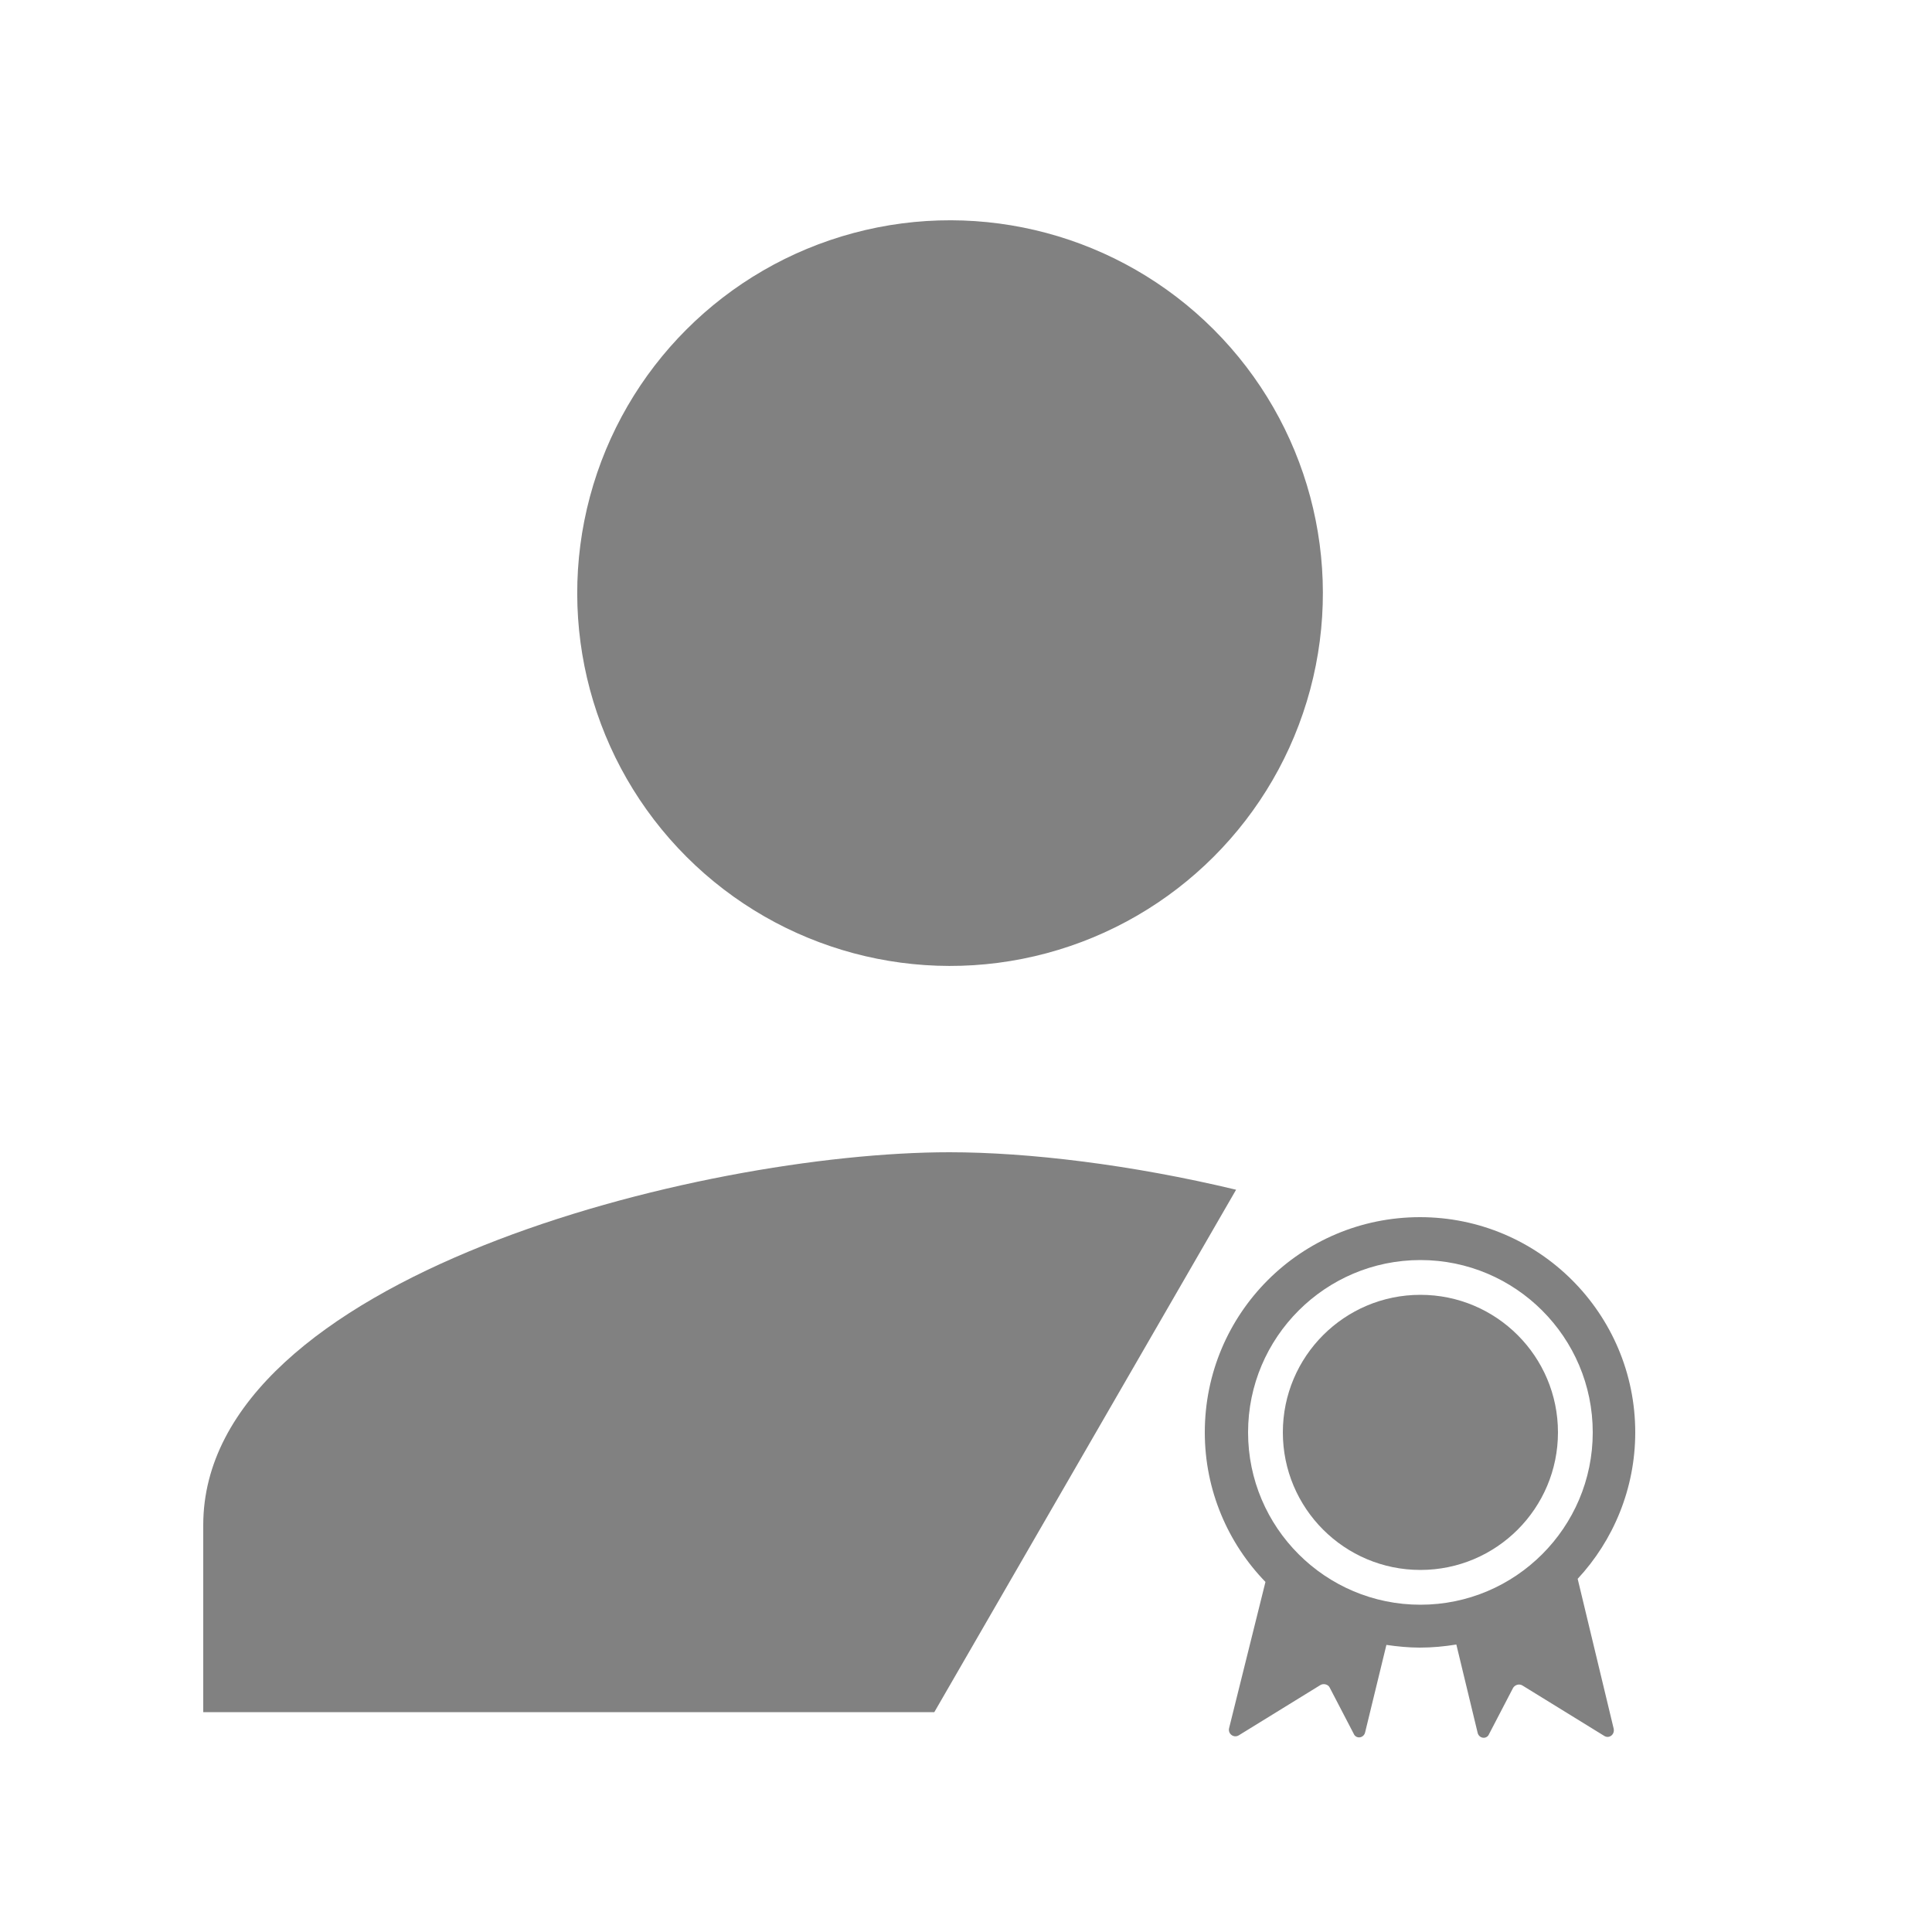
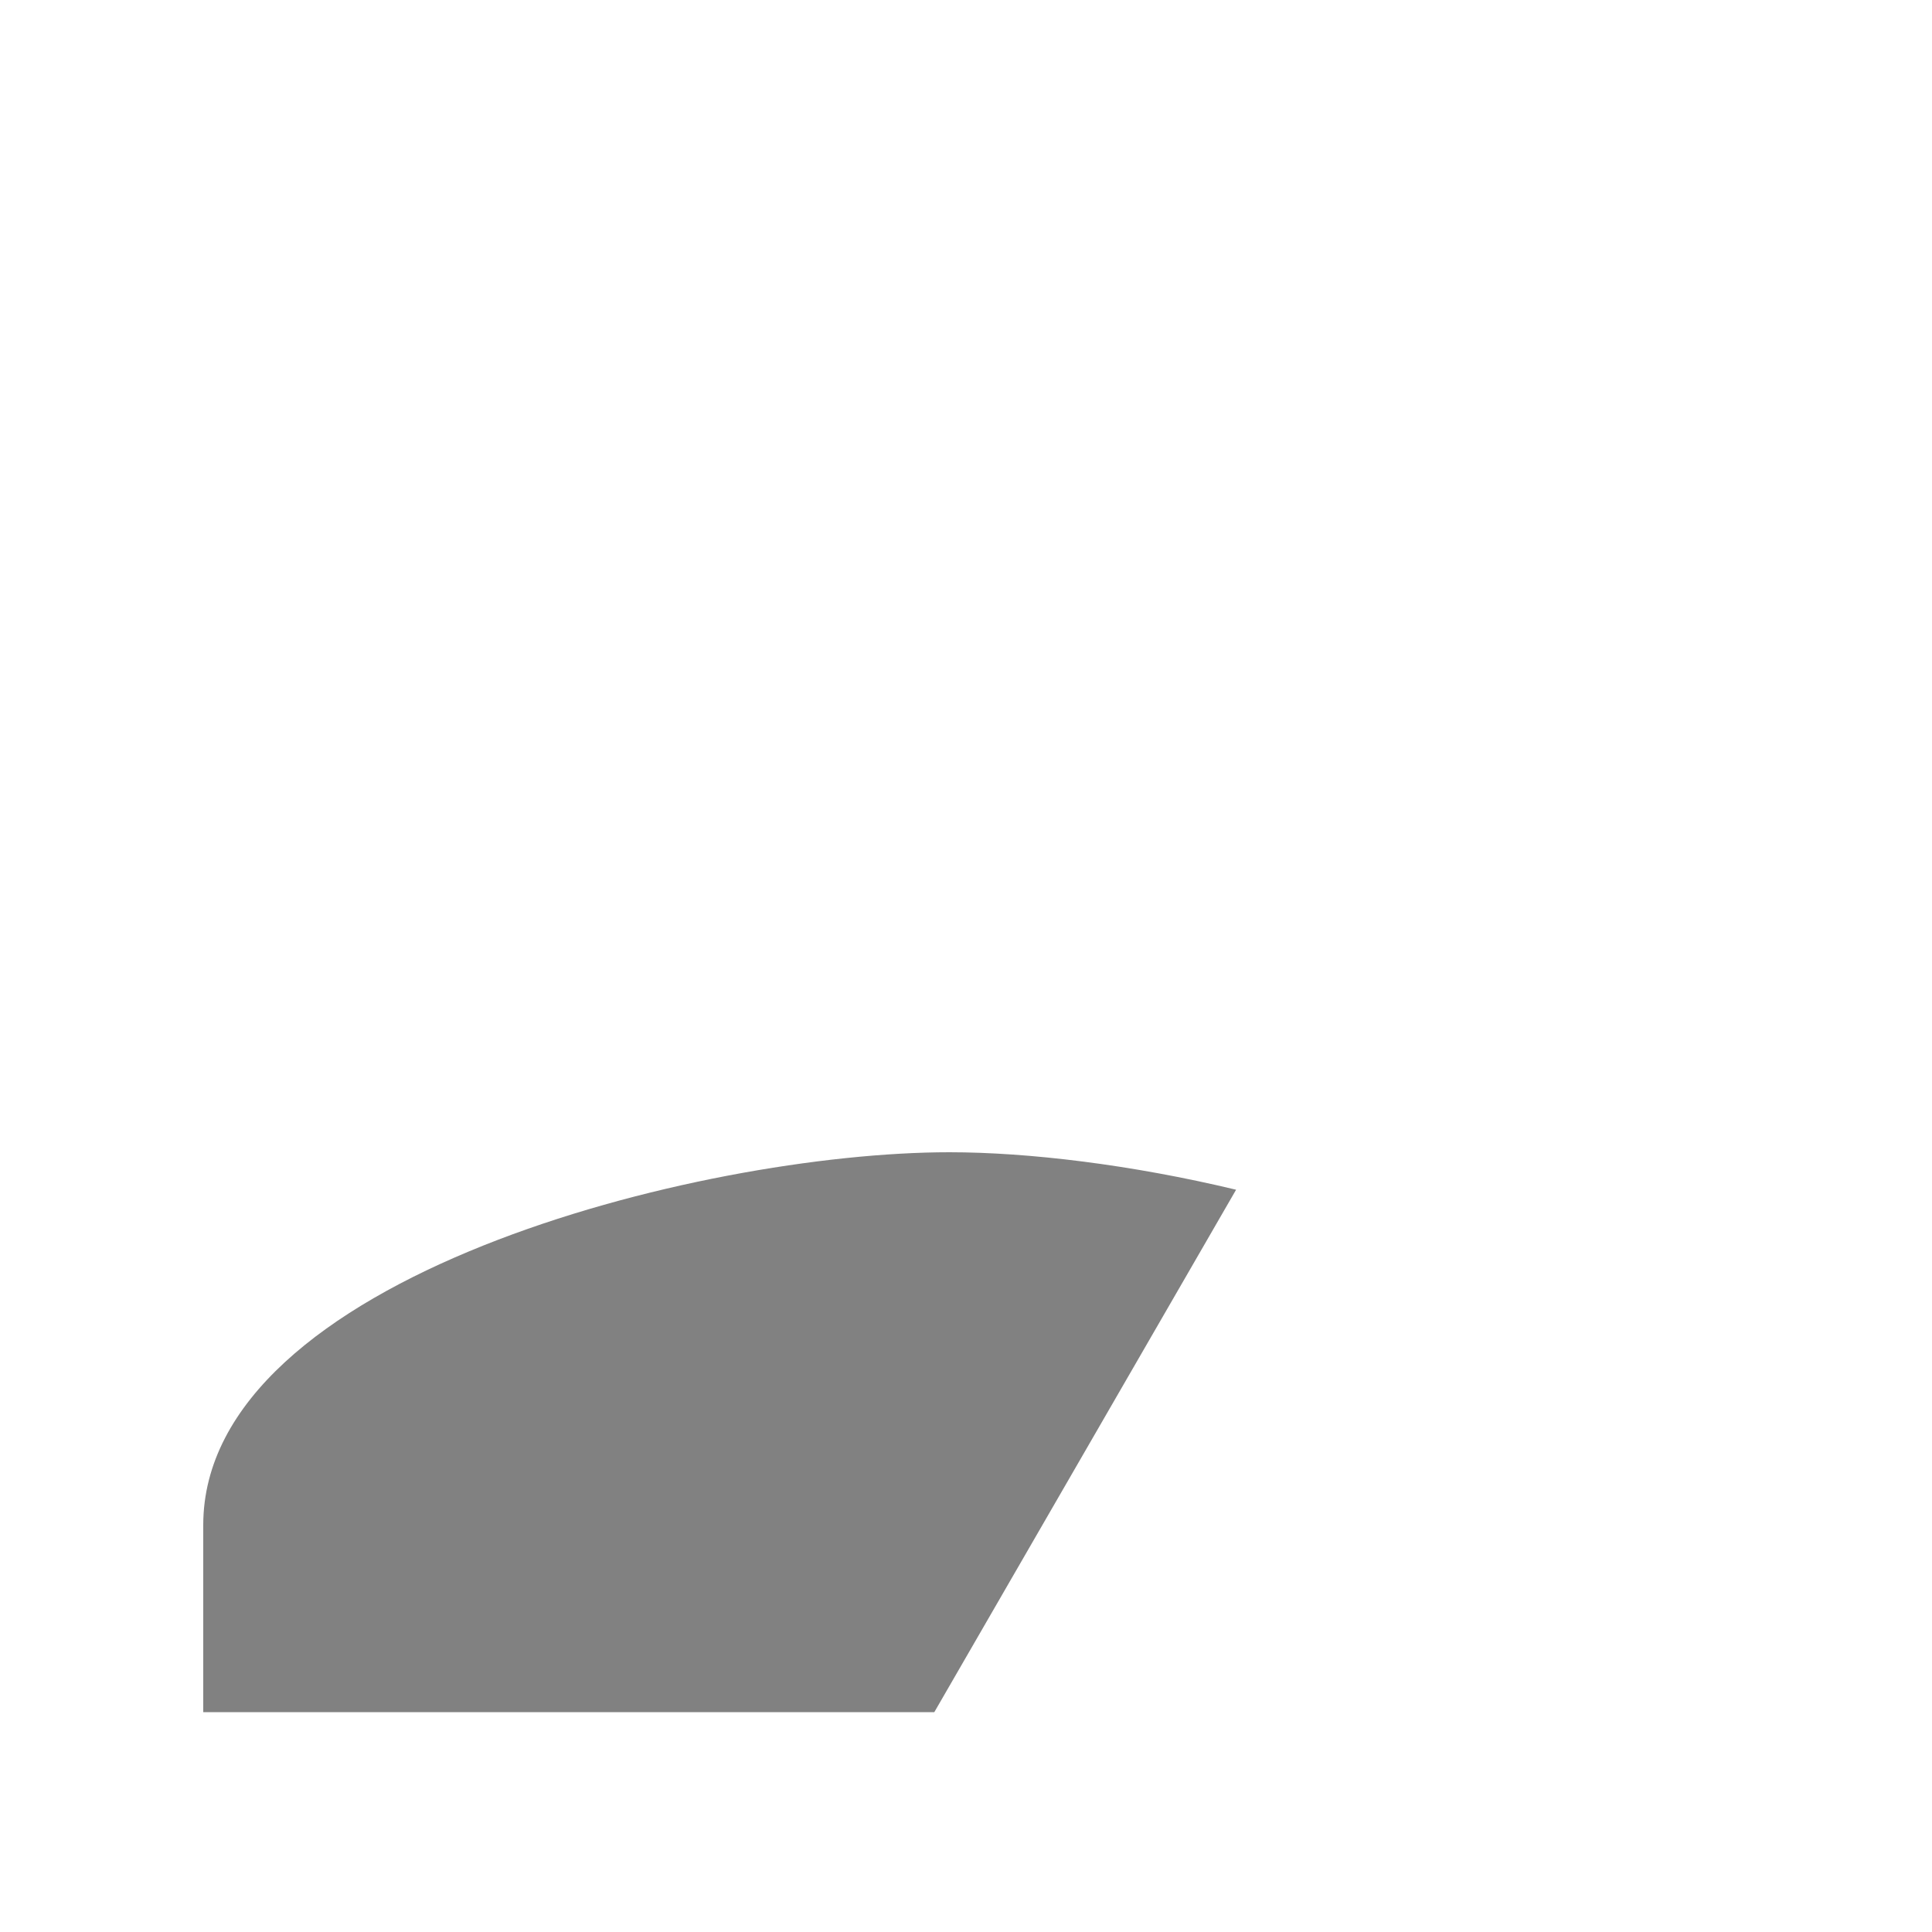
<svg xmlns="http://www.w3.org/2000/svg" version="1.1" id="レイヤー_1" x="0px" y="0px" width="500px" height="500px" viewBox="0 0 500 500" style="enable-background:new 0 0 500 500;" xml:space="preserve">
  <style type="text/css">
	.st0{fill:#818181;}
</style>
  <g>
-     <ellipse transform="matrix(0.707 -0.707 0.707 0.707 -36.502 218.824)" class="st0" cx="245.9" cy="153.5" rx="96.5" ry="96.5" />
    <g>
      <path class="st0" d="M245.7,298.2c-64.4,0-193.1,32.3-193.1,96.5v48.4h189.2l78.1-135.2C292.8,301.4,266.1,298.2,245.7,298.2z" />
    </g>
  </g>
  <g>
-     <path class="st0" d="M408.3,408.6c9.2-9.9,14.9-23.3,14.9-37.9c0-30.7-24.9-55.7-55.7-55.7s-55.7,24.9-55.7,55.7   c0,15,6,28.7,15.7,38.7l-9.4,37.8c-0.4,1.5,1.2,2.7,2.5,1.9l21.1-13c0.8-0.5,2-0.2,2.4,0.6l6.4,12.3c0.8,1.1,2.5,0.7,2.8-0.7   l5.5-22.6c2.8,0.4,5.7,0.7,8.6,0.7c3.3,0,6.4-0.3,9.5-0.8l5.5,22.8c0.3,1.4,2,1.8,2.8,0.7l6.4-12.3c0.5-0.8,1.6-1.1,2.4-0.6   l21.1,13c1.3,0.9,2.9-0.3,2.5-1.9L408.3,408.6z M367.6,415.3c-24.6,0-44.6-20-44.6-44.6c0-24.6,20-44.6,44.6-44.6   c24.6,0,44.6,20,44.6,44.6C412.2,395.3,392.2,415.3,367.6,415.3z" />
-     <circle class="st0" cx="367.6" cy="370.7" r="35.6" />
-   </g>
+     </g>
</svg>